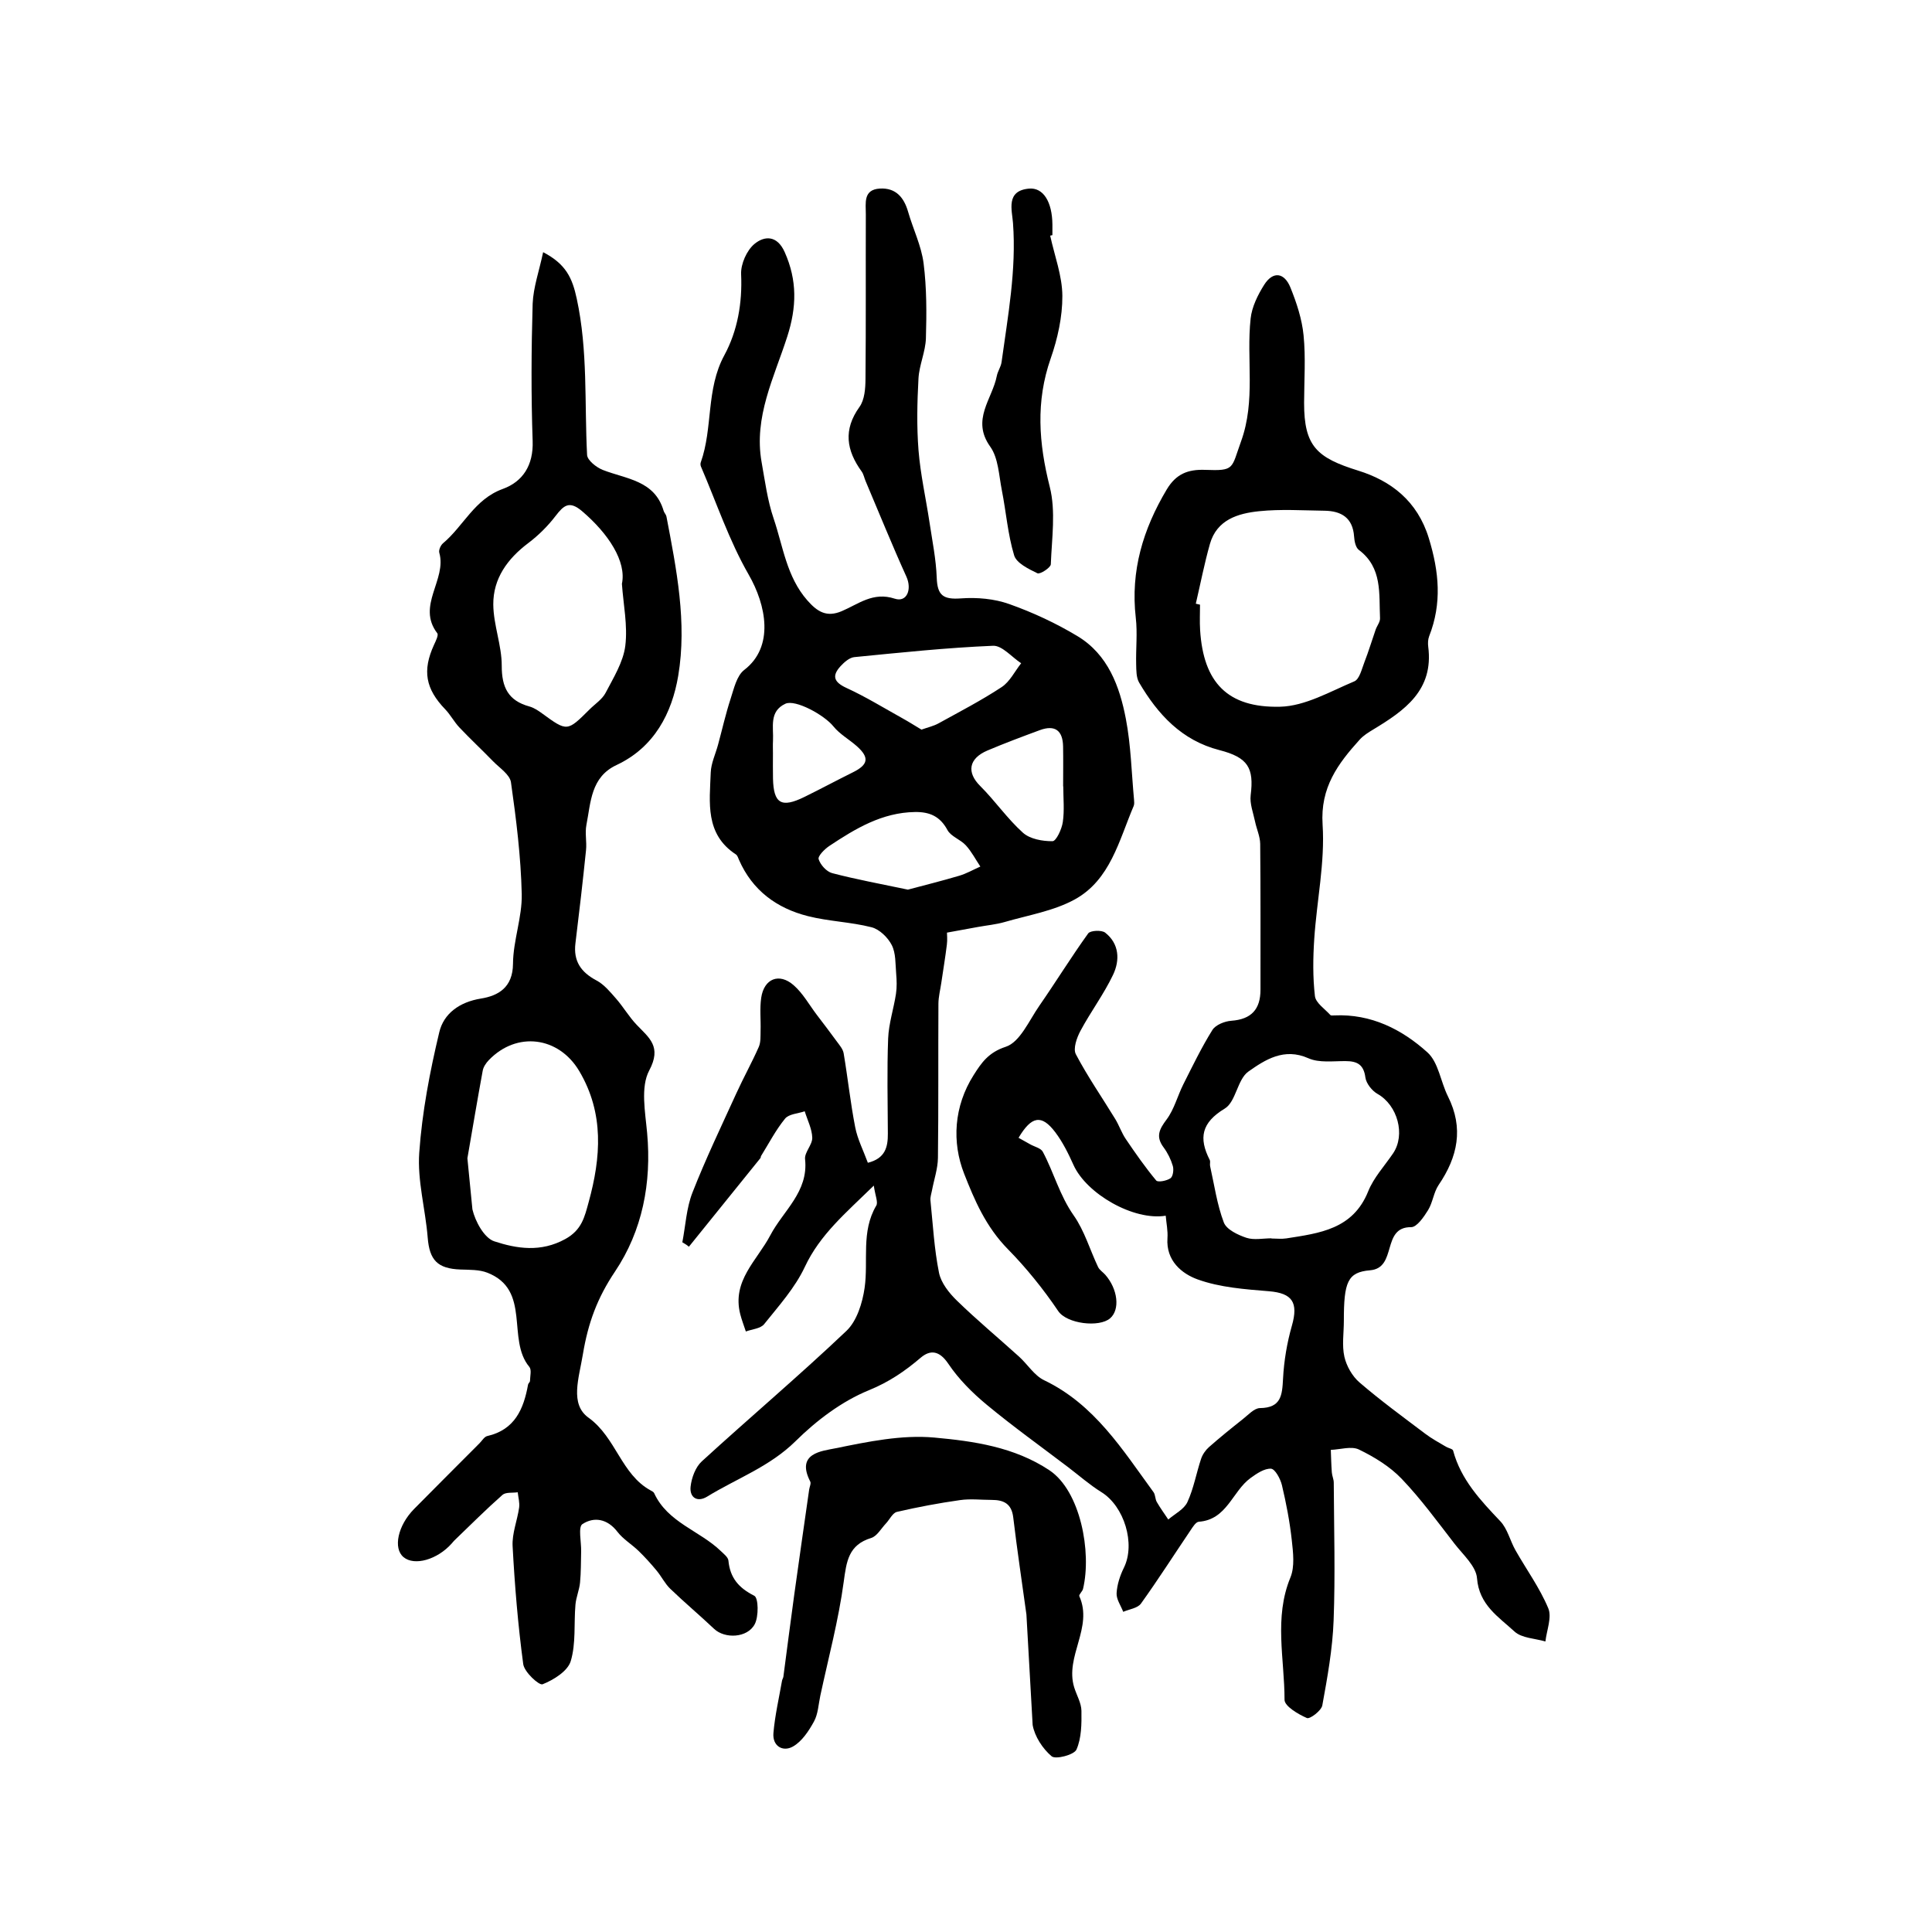
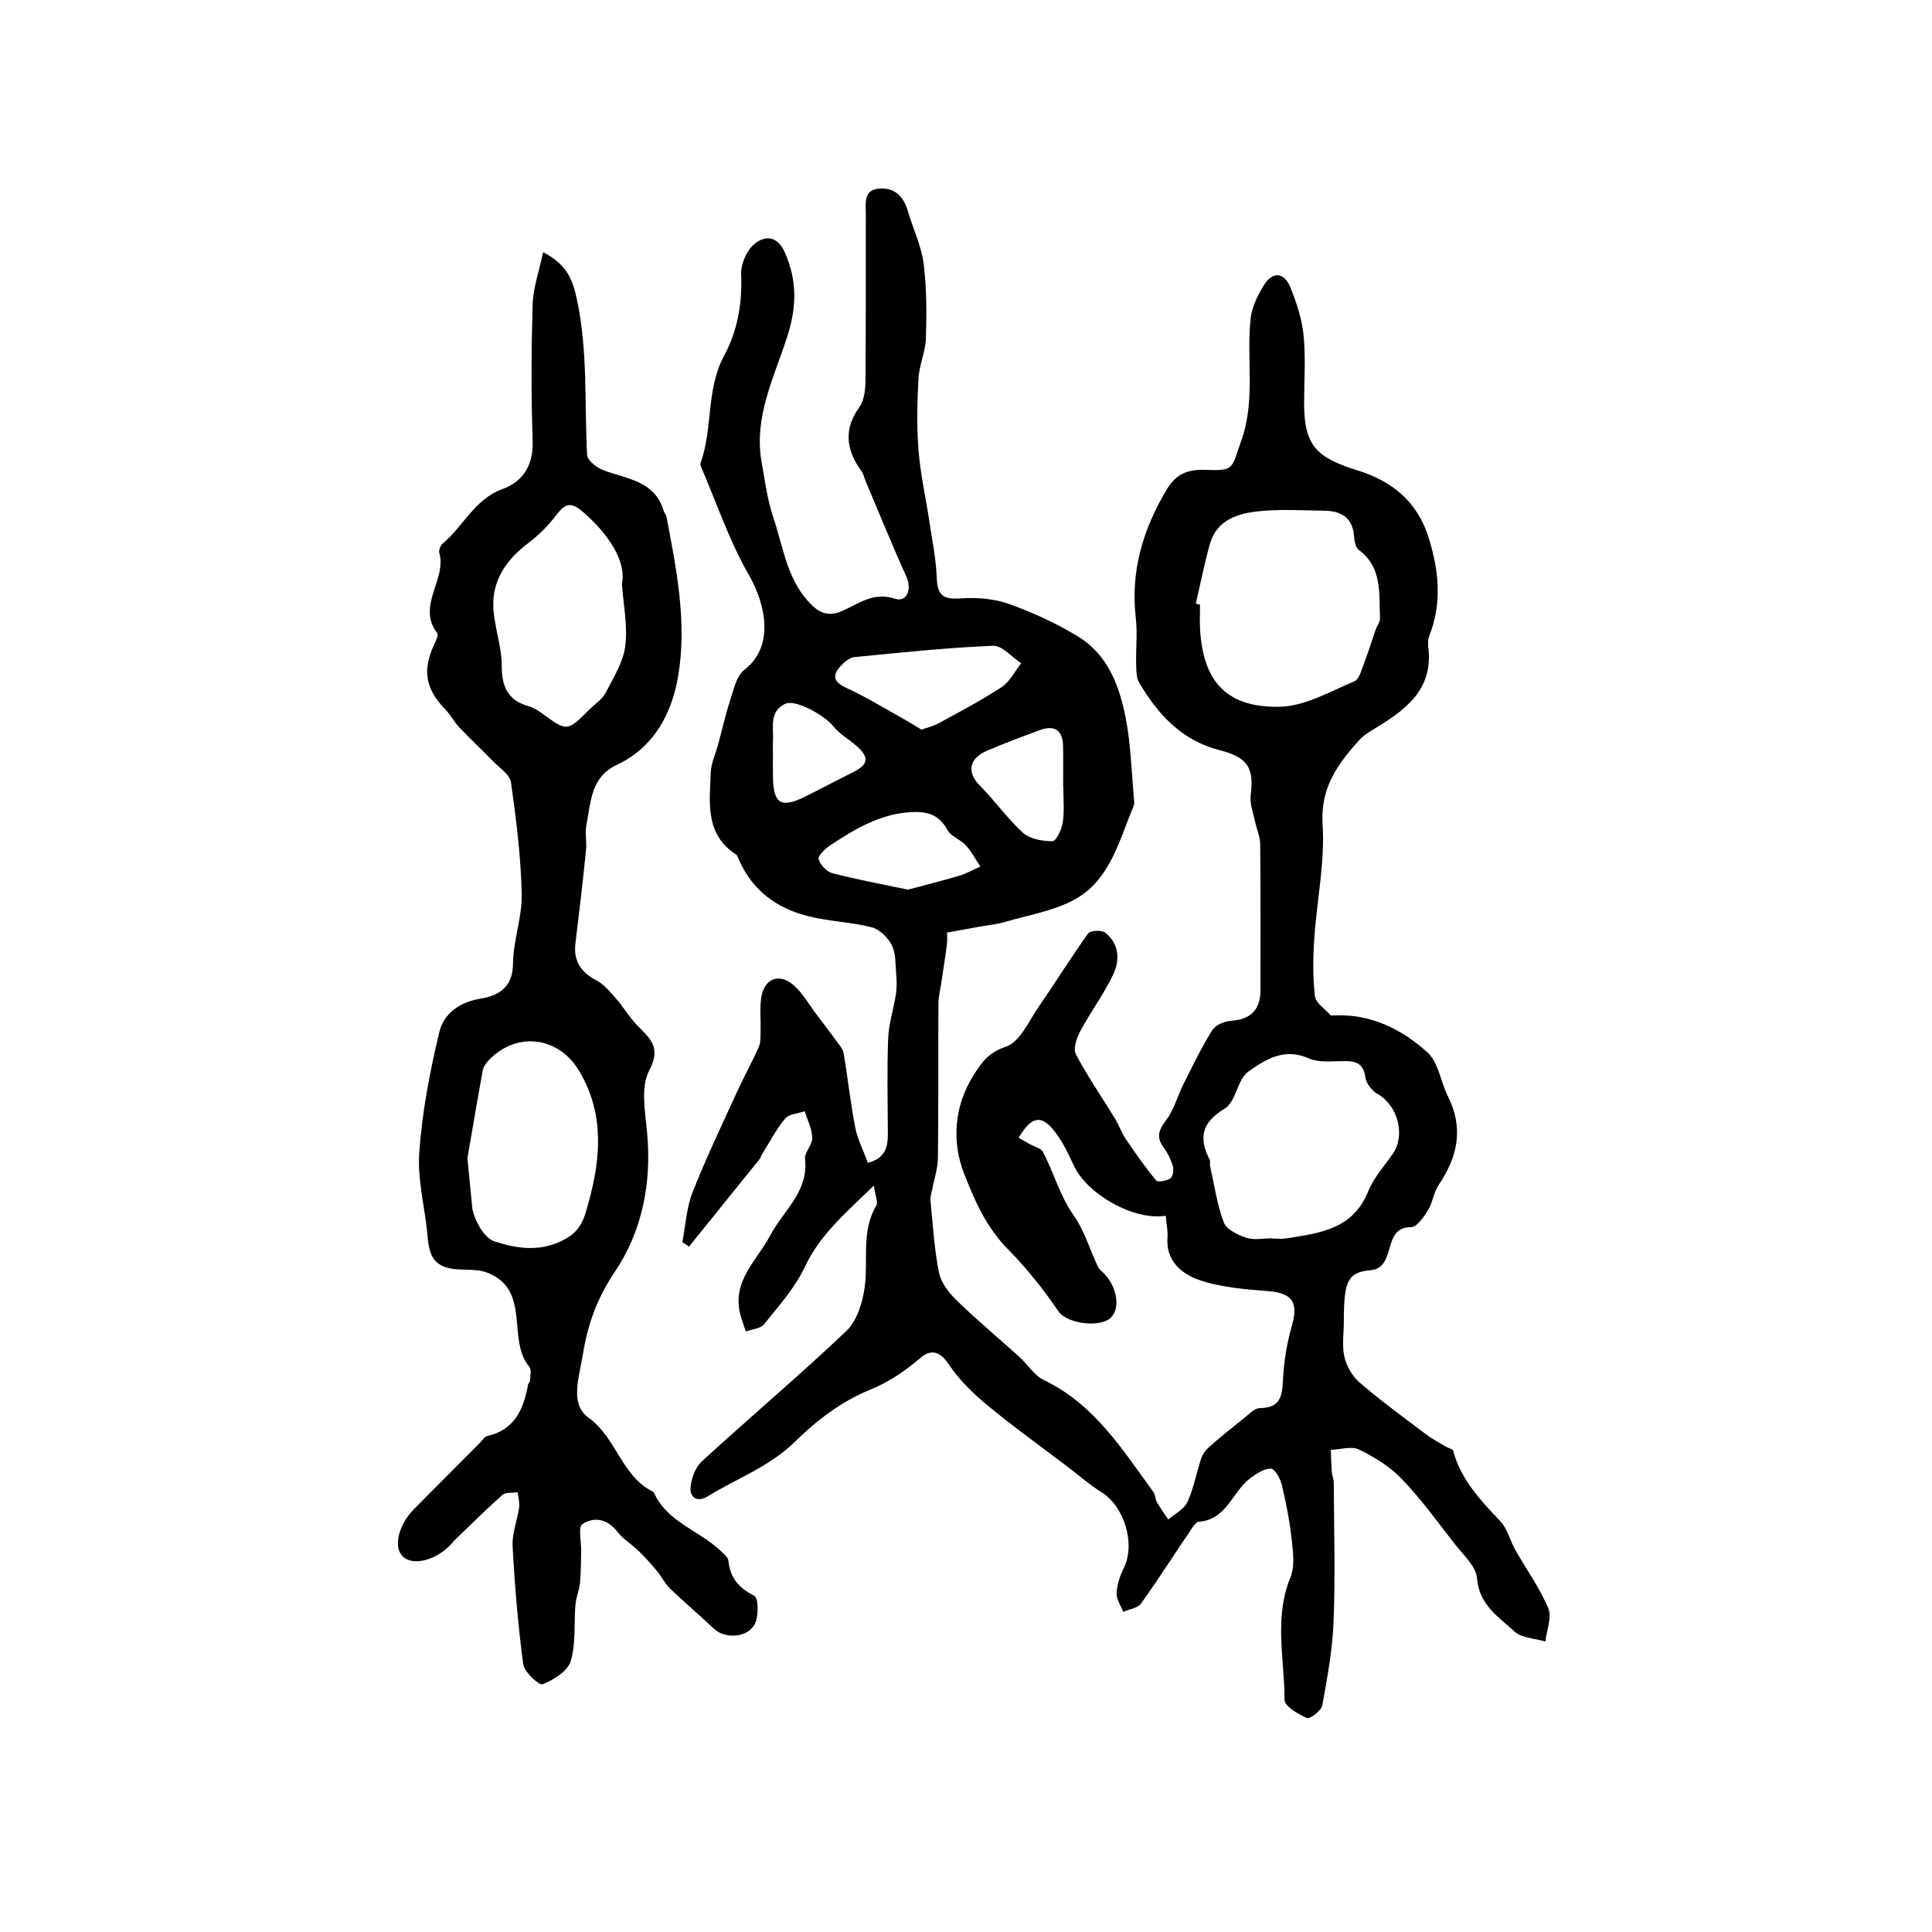
<svg xmlns="http://www.w3.org/2000/svg" version="1.1" id="zdic.net" x="0px" y="0px" viewBox="0 0 400 400" style="enable-background:new 0 0 400 400;" xml:space="preserve">
  <g>
    <path d="M141.27,257.2c0.67-3.45,0.84-7.09,2.1-10.3c2.74-6.99,6-13.78,9.12-20.62c1.46-3.2,3.18-6.29,4.6-9.51   c0.44-0.99,0.35-2.25,0.38-3.38c0.07-2.27-0.2-4.58,0.13-6.81c0.58-3.96,3.71-5.24,6.72-2.6c1.92,1.68,3.22,4.06,4.79,6.13   c1.37,1.8,2.75,3.6,4.08,5.43c0.58,0.8,1.33,1.63,1.48,2.54c0.86,5.09,1.4,10.24,2.39,15.3c0.48,2.48,1.69,4.82,2.62,7.36   c3.6-0.9,4.16-3.24,4.14-6.04c-0.03-6.56-0.19-13.13,0.06-19.68c0.12-3.1,1.15-6.16,1.62-9.25c0.21-1.38,0.16-2.82,0.04-4.22   c-0.17-1.99-0.05-4.2-0.91-5.88c-0.8-1.57-2.54-3.27-4.18-3.69c-4.3-1.1-8.85-1.21-13.16-2.3c-6.47-1.63-11.52-5.32-14.29-11.66   c-0.17-0.4-0.32-0.91-0.64-1.12c-6.43-4.21-5.44-10.75-5.21-16.95c0.07-1.93,0.99-3.83,1.51-5.75c0.86-3.17,1.58-6.39,2.6-9.51   c0.69-2.11,1.26-4.79,2.83-5.99c6.25-4.8,4.57-13.39,0.9-19.76c-4.03-7.01-6.64-14.85-9.86-22.33c-0.11-0.25-0.14-0.61-0.05-0.86   c2.56-7.17,1.05-15.12,4.88-22.19c2.73-5.03,3.75-10.81,3.48-16.79c-0.09-2.1,1.16-4.94,2.77-6.27c2.02-1.67,4.66-1.87,6.25,1.69   c2.62,5.87,2.5,11.4,0.52,17.54c-2.7,8.4-6.96,16.62-5.3,25.94c0.7,3.93,1.22,7.96,2.5,11.71c1.95,5.75,2.67,12.01,6.95,16.9   c2.09,2.38,4,3.58,7.13,2.26c3.48-1.47,6.49-4.07,10.99-2.59c2.53,0.83,3.59-1.95,2.41-4.56c-2.96-6.53-5.65-13.19-8.45-19.79   c-0.28-0.66-0.41-1.43-0.82-1.99c-3.15-4.36-3.84-8.62-0.45-13.35c1.07-1.48,1.24-3.84,1.25-5.81c0.11-11.37,0.03-22.75,0.07-34.12   c0.01-2.24-0.6-5.09,2.92-5.29c3.28-0.18,4.98,1.82,5.84,4.83c1.03,3.57,2.74,7.03,3.2,10.65c0.65,5.11,0.63,10.33,0.48,15.5   c-0.08,2.8-1.39,5.55-1.54,8.36c-0.27,4.94-0.38,9.94,0.01,14.86c0.4,5.01,1.53,9.95,2.28,14.94c0.57,3.8,1.35,7.61,1.49,11.43   c0.13,3.68,1.34,4.55,5.03,4.28c3.3-0.24,6.9,0.07,10,1.18c4.9,1.74,9.71,3.98,14.15,6.66c6.27,3.79,8.69,10.36,9.98,17.11   c1.05,5.48,1.17,11.15,1.69,16.73c0.04,0.43,0.08,0.91-0.07,1.29c-3.04,7.13-4.84,15.32-12.22,19.37   c-4.37,2.39-9.6,3.24-14.48,4.66c-1.8,0.52-3.71,0.69-5.56,1.03c-1.96,0.36-3.92,0.72-6.4,1.17c0,0.36,0.11,1.44-0.02,2.48   c-0.33,2.66-0.77,5.31-1.16,7.96c-0.21,1.42-0.58,2.84-0.59,4.27c-0.06,10.64,0.03,21.29-0.1,31.93c-0.03,2.24-0.81,4.48-1.23,6.72   c-0.13,0.69-0.39,1.41-0.32,2.09c0.51,5,0.78,10.06,1.77,14.97c0.43,2.11,2.1,4.21,3.72,5.78c4.13,4.02,8.57,7.71,12.85,11.58   c1.77,1.6,3.15,3.91,5.19,4.89c10.42,4.99,16.22,14.36,22.65,23.17c0.4,0.55,0.33,1.43,0.68,2.04c0.72,1.25,1.58,2.42,2.38,3.63   c1.36-1.18,3.27-2.11,3.96-3.61c1.3-2.82,1.84-5.98,2.83-8.95c0.3-0.9,0.92-1.8,1.63-2.43c2.27-2,4.63-3.91,7.01-5.79   c1.12-0.88,2.36-2.28,3.55-2.29c4.41-0.05,4.6-2.68,4.78-6.09c0.19-3.68,0.82-7.42,1.83-10.96c1.38-4.82,0.09-6.74-4.72-7.14   c-4.98-0.41-10.16-0.78-14.79-2.45c-3.27-1.18-6.58-3.87-6.25-8.54c0.11-1.52-0.23-3.08-0.36-4.65   c-6.65,1.09-16.41-4.54-19.09-10.5c-1.06-2.36-2.24-4.75-3.79-6.8c-2.82-3.71-4.89-3.37-7.59,1.17c0.82,0.46,1.64,0.92,2.45,1.37   c0.88,0.49,2.17,0.77,2.57,1.52c2.29,4.3,3.5,9.06,6.39,13.17c2.24,3.18,3.36,7.13,5.06,10.7c0.3,0.62,1,1.05,1.48,1.59   c2.62,2.99,3.09,7.22,1.01,9.02c-2.25,1.95-8.96,1.15-10.75-1.5c-3.08-4.58-6.76-9.1-10.37-12.76c-4.66-4.73-6.98-10.28-9.1-15.66   c-2.57-6.54-2.14-13.97,1.96-20.43c1.62-2.56,3.07-4.7,6.66-5.87c2.93-0.96,4.81-5.41,6.93-8.47c3.44-4.96,6.61-10.11,10.13-15   c0.45-0.62,2.78-0.73,3.51-0.16c2.95,2.31,3.07,5.72,1.64,8.73c-1.92,4.03-4.65,7.67-6.76,11.62c-0.76,1.42-1.55,3.67-0.95,4.82   c2.43,4.63,5.43,8.95,8.16,13.42c0.81,1.33,1.31,2.86,2.18,4.14c1.99,2.94,4.03,5.86,6.3,8.59c0.35,0.42,2.19,0.07,2.96-0.47   c0.52-0.37,0.71-1.77,0.48-2.54c-0.4-1.36-1.07-2.72-1.92-3.86c-1.65-2.22-0.89-3.74,0.63-5.76c1.57-2.1,2.25-4.85,3.45-7.25   c1.92-3.81,3.78-7.67,6.03-11.28c0.66-1.06,2.53-1.81,3.91-1.91c4.16-0.3,6.05-2.37,6.05-6.44c-0.01-10.06,0.04-20.12-0.06-30.18   c-0.02-1.54-0.74-3.07-1.06-4.61c-0.38-1.82-1.13-3.72-0.91-5.48c0.7-5.64-0.53-7.8-6.48-9.33c-7.81-2.01-12.74-7.39-16.61-13.97   c-0.61-1.04-0.59-2.53-0.62-3.82c-0.08-3.21,0.29-6.45-0.08-9.62c-1.11-9.68,1.5-18.32,6.41-26.55c1.92-3.21,4.37-4.19,7.93-4.06   c6.21,0.23,5.4-0.22,7.45-5.88c3.08-8.48,1.07-17.02,1.99-25.46c0.26-2.4,1.47-4.85,2.78-6.94c1.88-2.99,4.23-2.53,5.46,0.53   c1.28,3.16,2.39,6.53,2.72,9.89c0.46,4.62,0.12,9.32,0.11,13.99c-0.01,8.99,2.63,11.36,11.21,14.03   c6.73,2.09,12.24,6.24,14.61,13.98c2.14,6.98,2.74,13.51,0.07,20.31c-0.25,0.65-0.28,1.46-0.19,2.16   c1.16,9.03-4.91,13.23-11.41,17.16c-0.98,0.59-2.01,1.23-2.77,2.07c-4.51,4.99-8.2,9.91-7.69,17.62   c0.51,7.82-1.21,15.76-1.73,23.67c-0.26,3.93-0.31,7.92,0.14,11.81c0.16,1.42,2.04,2.65,3.19,3.92c0.14,0.16,0.56,0.1,0.85,0.09   c7.57-0.35,13.96,2.87,19.26,7.66c2.28,2.06,2.73,6.08,4.24,9.1c3.3,6.58,2.03,12.53-1.93,18.35c-1.03,1.52-1.21,3.62-2.18,5.2   c-0.88,1.42-2.33,3.54-3.51,3.53c-6.21-0.06-2.81,8.45-8.5,8.93c-4.65,0.39-5.44,2.4-5.43,10.49c0,2.48-0.42,5.05,0.11,7.41   c0.44,1.93,1.63,4.03,3.13,5.32c4.37,3.76,9.04,7.17,13.65,10.65c1.33,1.01,2.82,1.8,4.26,2.66c0.49,0.3,1.37,0.43,1.47,0.8   c1.61,6,5.65,10.28,9.77,14.62c1.49,1.57,2.02,4.02,3.13,5.99c2.27,4.01,5.04,7.81,6.8,12.03c0.79,1.88-0.33,4.56-0.59,6.88   c-2.17-0.64-4.9-0.68-6.4-2.06c-3.29-3.03-7.33-5.5-7.76-11.03c-0.19-2.49-2.89-4.87-4.65-7.14c-3.55-4.58-6.97-9.29-10.96-13.46   c-2.43-2.54-5.64-4.5-8.83-6.05c-1.56-0.76-3.87,0-5.83,0.07c0.06,1.55,0.09,3.11,0.21,4.66c0.05,0.72,0.4,1.42,0.4,2.13   c0.05,9.52,0.33,19.04-0.03,28.55c-0.22,5.88-1.28,11.75-2.34,17.56c-0.2,1.1-2.57,2.89-3.19,2.62c-1.82-0.79-4.64-2.46-4.63-3.78   c0.01-8.43-2.23-16.97,1.22-25.33c0.92-2.24,0.56-5.16,0.28-7.72c-0.42-3.83-1.15-7.63-2.04-11.38c-0.31-1.31-1.42-3.36-2.26-3.41   c-1.38-0.08-2.97,1.01-4.24,1.93c-3.77,2.74-4.87,8.63-10.71,9.05c-0.61,0.04-1.25,1.08-1.71,1.77   c-3.42,5.06-6.71,10.22-10.27,15.18c-0.69,0.95-2.42,1.16-3.67,1.7c-0.49-1.29-1.44-2.6-1.37-3.85c0.1-1.8,0.71-3.66,1.52-5.3   c2.42-4.92,0.08-12.69-4.67-15.63c-2.43-1.51-4.6-3.43-6.89-5.17c-5.63-4.28-11.39-8.4-16.82-12.9c-2.99-2.47-5.84-5.32-7.99-8.52   c-1.83-2.72-3.71-2.94-5.71-1.24c-3.29,2.8-6.55,5.03-10.74,6.74c-5.58,2.28-10.81,6.23-15.15,10.52   c-5.36,5.3-12.18,7.73-18.31,11.49c-2.07,1.27-3.68,0.18-3.44-2.05c0.2-1.84,1.01-4.05,2.33-5.25c9.91-9.07,20.19-17.75,29.93-27   c2.17-2.06,3.32-5.79,3.77-8.92c0.81-5.66-0.78-11.62,2.41-17.02c0.42-0.7-0.21-2.03-0.51-4.14c-5.81,5.68-11.13,10.11-14.28,16.83   c-2.03,4.33-5.39,8.06-8.42,11.85c-0.74,0.93-2.5,1.04-3.79,1.52c-0.39-1.19-0.85-2.37-1.16-3.58c-1.76-6.92,3.47-11.1,6.22-16.33   c2.67-5.09,7.94-9.01,7.2-15.77c-0.15-1.4,1.52-2.97,1.49-4.43c-0.05-1.84-1-3.65-1.56-5.48c-1.39,0.48-3.28,0.55-4.07,1.52   c-1.93,2.36-3.36,5.14-4.98,7.75c-0.07,0.12-0.03,0.31-0.12,0.42c-4.93,6.12-9.87,12.24-14.81,18.35   C142.21,257.75,141.74,257.48,141.27,257.2z M247.58,124.99c0.29,0.07,0.58,0.13,0.87,0.2c0,1.75-0.09,3.5,0.02,5.24   c0.67,10.85,5.66,16.15,16.56,15.89c5.18-0.12,10.35-3.15,15.36-5.25c1.08-0.45,1.55-2.56,2.1-3.98c0.86-2.21,1.54-4.48,2.32-6.72   c0.28-0.81,0.95-1.6,0.91-2.38c-0.24-5.07,0.53-10.45-4.39-14.14c-0.66-0.49-0.92-1.81-0.98-2.77c-0.27-3.89-2.65-5.29-6.13-5.34   c-4.51-0.06-9.06-0.36-13.53,0.1c-4.38,0.45-8.76,1.75-10.19,6.78C249.35,116.69,248.54,120.86,247.58,124.99z M263.25,256.38   c0,0.01,0,0.03,0,0.04c1.02,0,2.06,0.13,3.05-0.02c6.88-1.08,13.81-1.87,16.97-9.75c1.14-2.84,3.38-5.25,5.14-7.84   c2.64-3.88,0.93-10-3.21-12.33c-1.15-0.65-2.34-2.16-2.51-3.4c-0.35-2.67-1.69-3.38-4.08-3.39c-2.6-0.02-5.5,0.4-7.72-0.59   c-5.04-2.25-8.97,0.32-12.42,2.75c-2.3,1.62-2.57,6.27-4.9,7.67c-4.82,2.91-5.43,6.09-3.11,10.63c0.18,0.35-0.02,0.88,0.08,1.29   c0.88,3.91,1.43,7.95,2.84,11.66c0.56,1.47,2.91,2.58,4.67,3.17C259.62,256.79,261.5,256.38,263.25,256.38z M190.78,151.06   c1.38-0.49,2.53-0.74,3.52-1.29c4.41-2.43,8.9-4.76,13.09-7.52c1.69-1.12,2.71-3.26,4.03-4.93c-1.94-1.27-3.94-3.7-5.82-3.62   c-9.59,0.4-19.16,1.41-28.73,2.35c-1,0.1-2.07,1.04-2.82,1.85c-1.85,2.01-1.45,3.31,1.2,4.53c3.97,1.82,7.72,4.13,11.55,6.26   C188.16,149.44,189.47,150.28,190.78,151.06z M187.97,184.19c3.26-0.87,6.96-1.79,10.61-2.87c1.52-0.45,2.93-1.26,4.39-1.91   c-0.99-1.48-1.82-3.1-3.01-4.4c-1.11-1.21-3.08-1.82-3.8-3.16c-1.54-2.86-3.71-3.78-6.75-3.73c-6.81,0.11-12.31,3.44-17.7,7.02   c-0.98,0.65-2.42,2.1-2.22,2.74c0.36,1.17,1.63,2.58,2.79,2.89C177.2,182.06,182.22,182.98,187.97,184.19z M220.14,162.82   c-0.01,0-0.02,0-0.03,0c0-2.76,0.04-5.52-0.01-8.28c-0.06-3.29-1.67-4.53-4.82-3.37c-3.63,1.34-7.26,2.7-10.83,4.21   c-3.93,1.67-4.33,4.55-1.52,7.34c3.1,3.09,5.62,6.78,8.86,9.69c1.46,1.31,4.06,1.77,6.13,1.75c0.75-0.01,1.91-2.49,2.12-3.95   C220.4,167.79,220.14,165.28,220.14,162.82z M160.03,155.98c0,1.74-0.03,3.48,0.01,5.22c0.12,5.18,1.73,6.14,6.5,3.8   c3.38-1.66,6.69-3.44,10.06-5.11c3.17-1.57,3.44-3.04,0.81-5.39c-1.59-1.41-3.55-2.49-4.86-4.11c-1.9-2.37-7.89-5.64-9.94-4.69   c-3.43,1.59-2.42,4.87-2.57,7.67C159.99,154.24,160.03,155.11,160.03,155.98z" />
    <path d="M112.45,52.21c4.7,2.45,6.03,5.3,6.96,9.63c2.33,10.77,1.58,21.56,2.14,32.35c0.06,1.11,1.91,2.57,3.24,3.1   c4.86,1.91,10.75,2.13,12.61,8.48c0.12,0.41,0.5,0.76,0.58,1.17c2.08,10.9,4.29,21.94,2.44,32.97c-1.3,7.72-4.94,14.81-12.77,18.48   c-5.35,2.5-5.32,7.72-6.24,12.4c-0.33,1.68,0.1,3.5-0.08,5.23c-0.66,6.43-1.4,12.84-2.19,19.26c-0.46,3.7,1.13,6,4.35,7.71   c1.57,0.83,2.82,2.35,4.03,3.73c1.52,1.73,2.7,3.78,4.28,5.44c2.59,2.72,5.26,4.51,2.61,9.48c-1.82,3.43-0.82,8.59-0.43,12.92   c0.95,10.36-0.99,20.26-6.65,28.7c-3.67,5.47-5.57,10.63-6.65,17.13c-0.82,4.98-2.75,10.31,1.17,13.13   c5.73,4.13,6.74,11.74,12.9,15.08c0.25,0.14,0.57,0.29,0.68,0.53c2.79,6.1,9.42,7.76,13.81,12c0.61,0.59,1.5,1.27,1.57,1.97   c0.34,3.58,2.13,5.66,5.36,7.29c0.87,0.44,0.93,4.28,0.09,5.88c-1.53,2.89-6.21,3.05-8.41,0.97c-2.98-2.82-6.13-5.46-9.08-8.3   c-1.12-1.08-1.82-2.56-2.83-3.77c-1.17-1.41-2.4-2.78-3.72-4.06c-1.42-1.38-3.21-2.43-4.39-3.97c-2.08-2.71-4.85-3.16-7.25-1.59   c-0.92,0.6-0.21,3.7-0.26,5.66c-0.06,2.15-0.02,4.31-0.23,6.45c-0.15,1.54-0.82,3.04-0.95,4.58c-0.34,3.91,0.13,8.03-0.98,11.69   c-0.63,2.07-3.54,3.87-5.82,4.78c-0.73,0.29-3.79-2.53-4.01-4.17c-1.09-8.1-1.76-16.26-2.2-24.43c-0.14-2.63,0.97-5.31,1.35-7.98   c0.14-1.02-0.18-2.11-0.29-3.17c-1.07,0.16-2.48-0.06-3.16,0.54c-3.41,3.01-6.63,6.24-9.91,9.39c-0.21,0.2-0.39,0.43-0.58,0.65   c-2.98,3.37-7.74,4.73-9.99,2.85c-2.2-1.83-1.19-6.55,2.18-9.97c4.5-4.56,9.05-9.09,13.57-13.63c0.51-0.52,0.97-1.33,1.58-1.47   c5.71-1.3,7.54-5.6,8.45-10.66c0.05-0.27,0.4-0.5,0.4-0.76c0.02-0.98,0.36-2.3-0.13-2.89c-4.78-5.71,0.47-15.92-8.7-19.51   c-1.68-0.66-3.7-0.59-5.57-0.66c-4.76-0.18-6.41-1.95-6.78-6.61c-0.47-5.88-2.16-11.79-1.75-17.57c0.59-8.39,2.19-16.77,4.15-24.96   c0.91-3.83,4.15-6.24,8.63-6.96c3.59-0.58,6.59-2.3,6.63-7.19c0.03-4.82,1.92-9.66,1.81-14.46c-0.18-7.73-1.14-15.46-2.23-23.12   c-0.23-1.61-2.37-2.98-3.73-4.38c-2.28-2.35-4.69-4.59-6.94-6.97c-1.08-1.14-1.83-2.6-2.92-3.74c-4.11-4.26-4.79-8.04-2.34-13.38   c0.35-0.77,0.98-2,0.67-2.4c-4.35-5.69,2.02-11.07,0.42-16.66c-0.16-0.55,0.28-1.54,0.76-1.95c4.26-3.57,6.53-9.14,12.36-11.25   c4.17-1.51,6.39-4.91,6.21-9.94c-0.33-9.46-0.28-18.95,0-28.42C110.42,59.47,111.64,56.07,112.45,52.21z M97.81,250.39   c0.58,2.5,2.45,5.93,4.52,6.61c4.67,1.53,9.62,2.32,14.69-0.46c3.43-1.88,4.01-4.57,4.85-7.63c2.56-9.29,3.24-18.41-1.94-27.15   c-4.26-7.18-12.95-8.28-18.72-2.28c-0.58,0.6-1.13,1.41-1.27,2.2c-1.11,6.03-2.12,12.08-3.17,18.13 M128.76,120.88   c0.98-4.65-2.8-10.4-8.24-15.04c-2.65-2.26-3.81-1.21-5.5,0.99c-1.6,2.09-3.54,4.02-5.65,5.61c-4.3,3.24-7.28,7.34-7.24,12.72   c0.03,4.23,1.76,8.46,1.75,12.68c-0.01,4.47,1.35,7.22,5.7,8.42c0.95,0.26,1.85,0.86,2.66,1.45c5.19,3.78,5.18,3.79,9.82-0.83   c1.13-1.13,2.61-2.08,3.32-3.43c1.63-3.13,3.65-6.36,4.08-9.73C129.98,129.53,129.06,125.17,128.76,120.88z" />
-     <path d="M212.51,334.27c-0.92-6.7-1.93-13.39-2.73-20.11c-0.34-2.86-1.99-3.62-4.46-3.62c-2.19,0-4.41-0.27-6.55,0.04   c-4.39,0.62-8.76,1.44-13.07,2.44c-0.9,0.21-1.52,1.6-2.3,2.42c-0.98,1.04-1.83,2.61-3.03,2.98c-4.71,1.44-5.11,4.84-5.69,9.1   c-1.07,7.92-3.16,15.71-4.84,23.54c-0.39,1.81-0.46,3.81-1.32,5.37c-1.08,1.97-2.51,4.14-4.37,5.18c-2.08,1.16-4.25-0.1-4.02-2.8   c0.31-3.64,1.15-7.23,1.78-10.84c0.05-0.28,0.24-0.54,0.28-0.82c0.76-5.69,1.47-11.38,2.26-17.06c1-7.24,2.05-14.47,3.08-21.7   c0.08-0.56,0.43-1.25,0.22-1.66c-3.03-5.9,2.46-6.31,5.24-6.88c6.71-1.37,13.73-2.83,20.43-2.22c8.16,0.74,16.57,1.94,23.83,6.76   c6.45,4.28,8.8,16.97,6.98,24.57c-0.13,0.55-0.91,1.19-0.77,1.51c2.92,6.5-3.03,12.47-1.06,18.88c0.5,1.62,1.47,3.22,1.5,4.84   c0.04,2.71,0.02,5.66-1.03,8.04c-0.49,1.1-4.31,2.09-5.14,1.39c-1.85-1.56-3.51-4.1-3.93-6.47" />
-     <path d="M217.43,48.79c0.9,4.16,2.5,8.32,2.52,12.48c0.02,4.33-0.98,8.84-2.42,12.96c-3.12,8.93-2.47,17.53-0.19,26.56   c1.28,5.05,0.42,10.68,0.22,16.04c-0.03,0.7-2.23,2.12-2.77,1.86c-1.83-0.89-4.33-2.09-4.82-3.7c-1.32-4.35-1.66-8.99-2.55-13.49   c-0.61-3.07-0.71-6.65-2.4-9.02c-4-5.59,0.43-9.85,1.36-14.65c0.19-0.98,0.84-1.87,0.98-2.84c1.31-9.56,3.09-19.06,2.37-28.82   c-0.2-2.7-1.53-6.68,3.31-7.12c2.98-0.27,4.81,2.77,4.85,7.45c0.01,0.73,0,1.45,0,2.18C217.75,48.72,217.59,48.75,217.43,48.79z" />
  </g>
</svg>